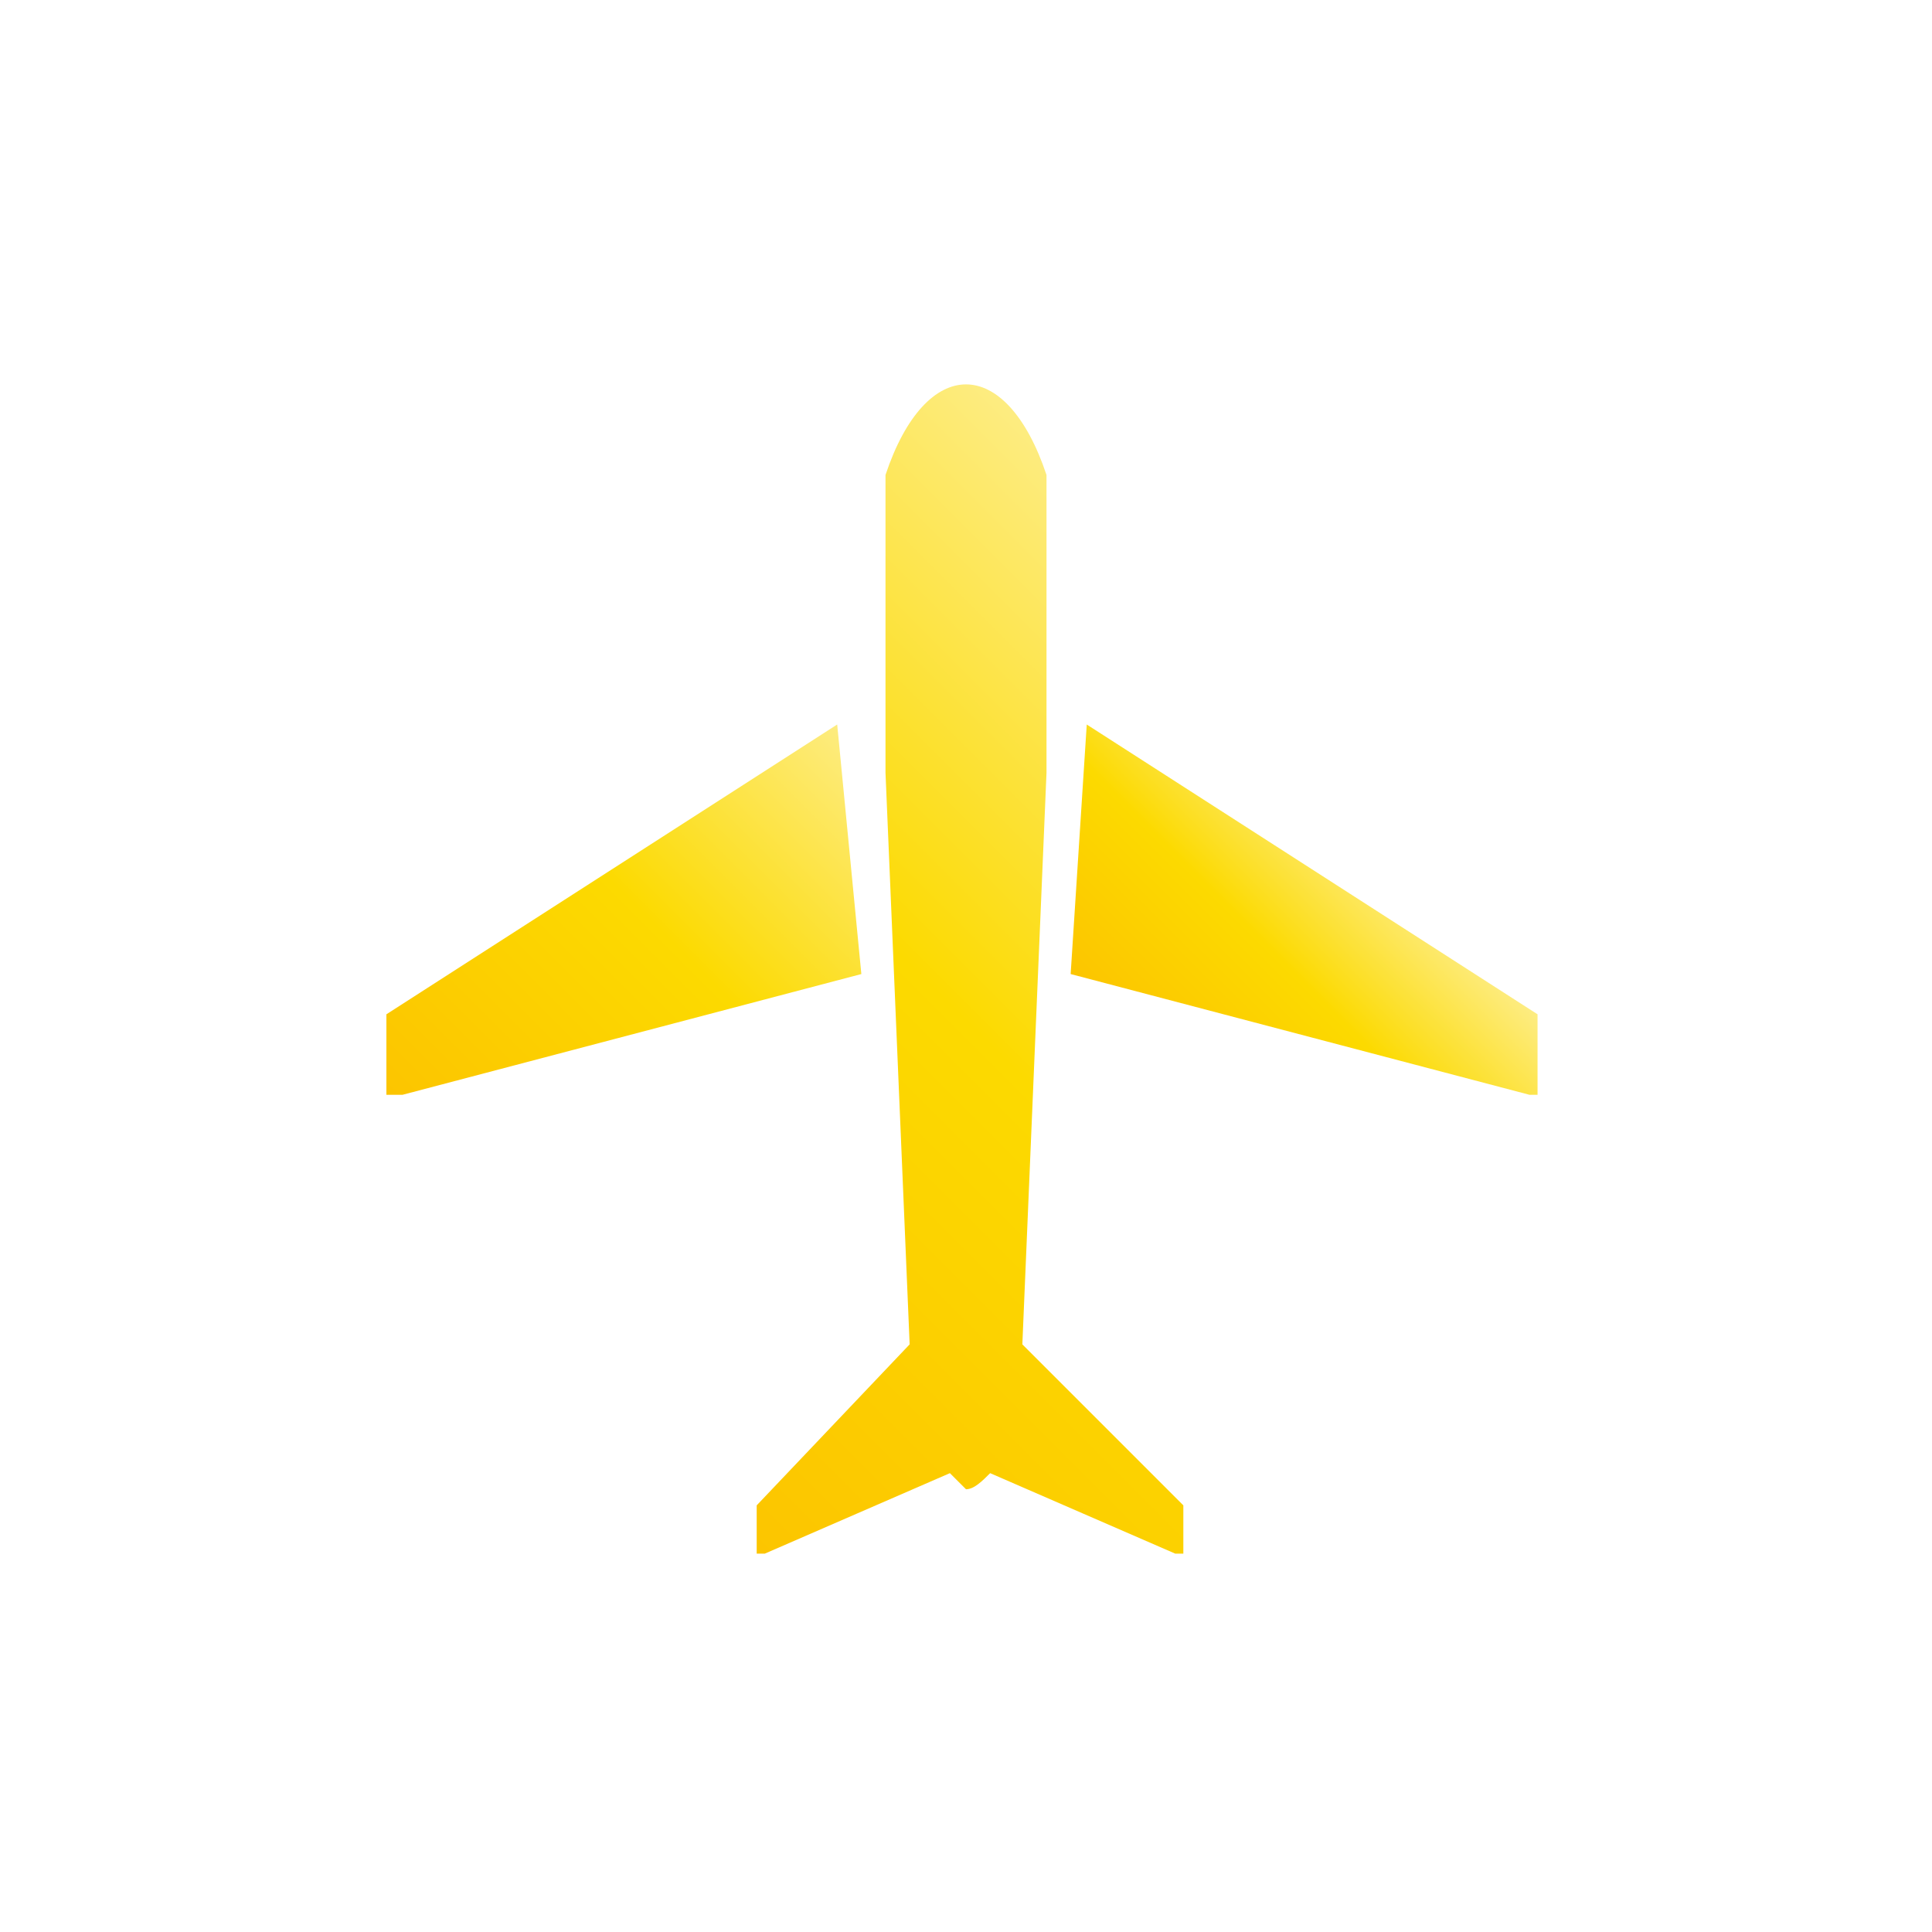
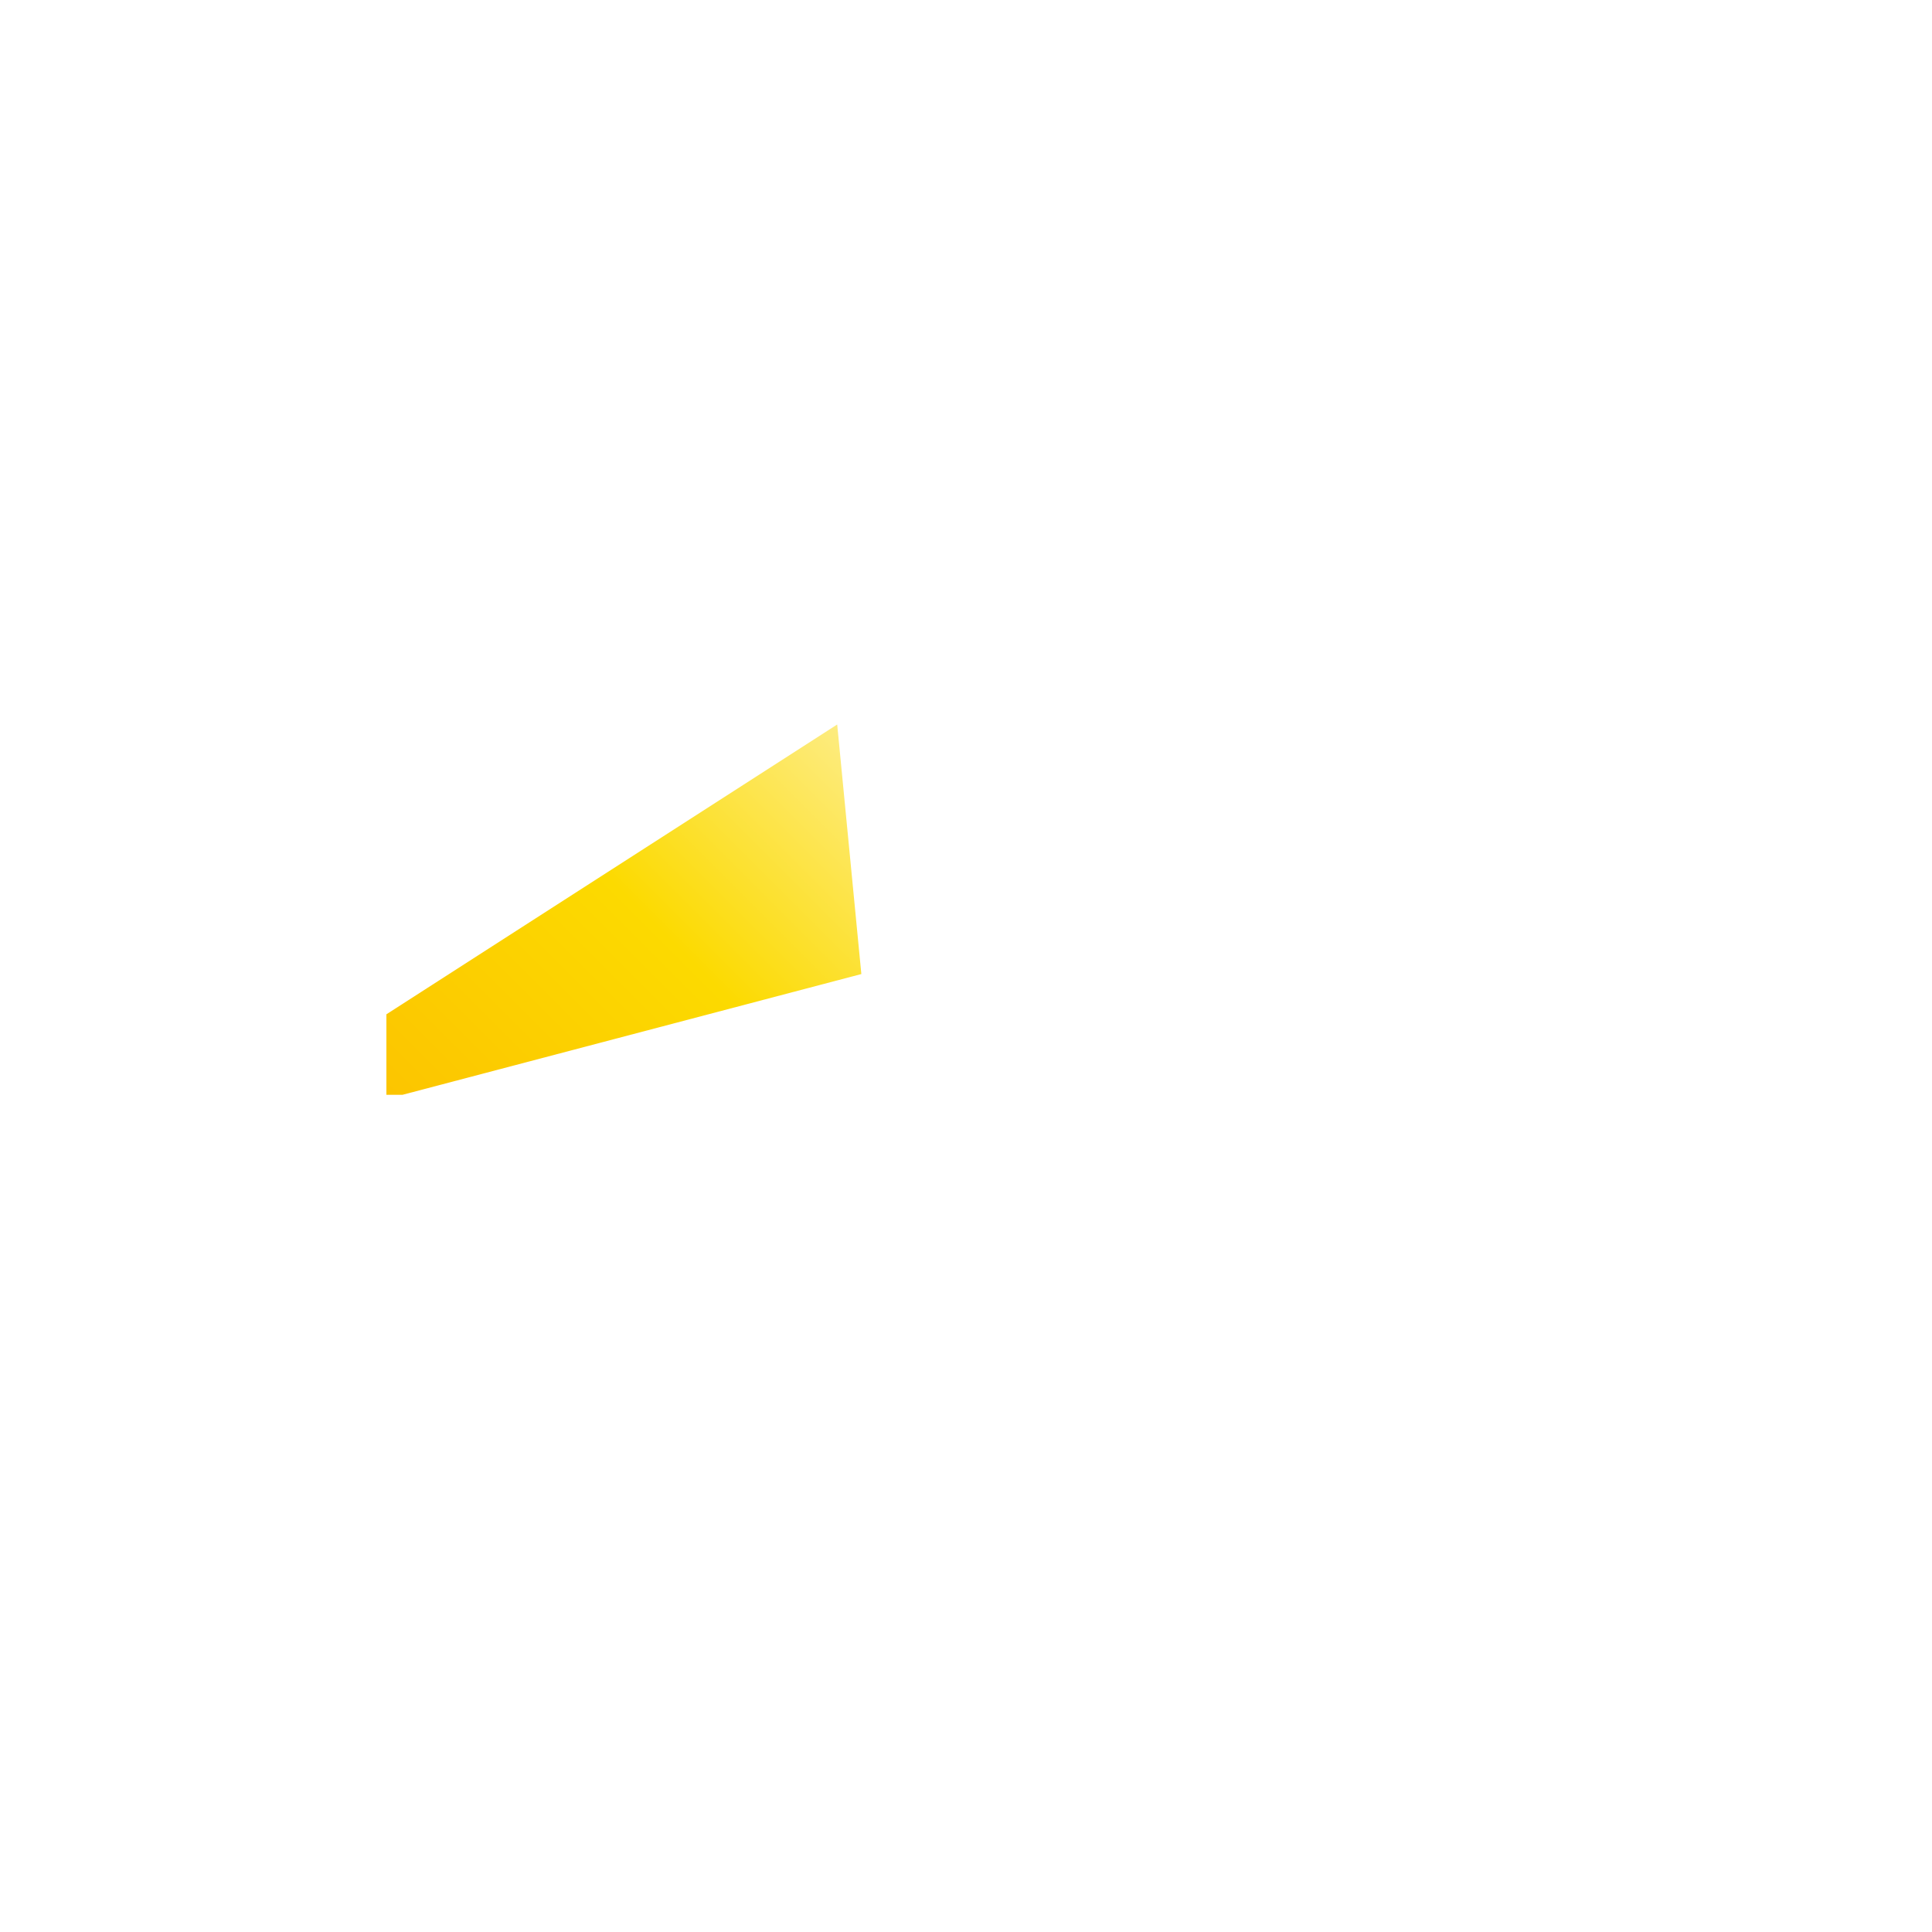
<svg xmlns="http://www.w3.org/2000/svg" version="1.1" id="Layer_1" x="0px" y="0px" viewBox="0 0 24 24" style="enable-background:new 0 0 24 24;" xml:space="preserve">
  <style type="text/css">
	.st0{fill-rule:evenodd;clip-rule:evenodd;fill:url(#SVGID_1_);}
	.st1{fill-rule:evenodd;clip-rule:evenodd;fill:url(#SVGID_2_);}
	.st2{fill-rule:evenodd;clip-rule:evenodd;fill:url(#SVGID_3_);}
</style>
  <g>
    <linearGradient id="SVGID_1_" gradientUnits="userSpaceOnUse" x1="5.692" y1="14.45" x2="10.792" y2="9.35">
      <stop offset="0" style="stop-color:#FCC500" />
      <stop offset="0.53" style="stop-color:#FCDA00" />
      <stop offset="1" style="stop-color:#FDEC81" />
    </linearGradient>
    <polygon class="st0" points="10.4,9 4.8,12.6 4.8,12.7 4.8,13.5 4.8,13.6 5,13.6 10.7,12.1  " />
    <linearGradient id="SVGID_2_" gradientUnits="userSpaceOnUse" x1="14.388" y1="13.21" x2="17.038" y2="10.56">
      <stop offset="0" style="stop-color:#FCC500" />
      <stop offset="0.53" style="stop-color:#FCDA00" />
      <stop offset="1" style="stop-color:#FDEC81" />
    </linearGradient>
-     <polygon class="st1" points="13.5,9 13.3,12.1 19,13.6 19.1,13.6 19.1,13.5 19.1,12.7 19.1,12.6  " />
    <linearGradient id="SVGID_3_" gradientUnits="userSpaceOnUse" x1="7.677" y1="17.577" x2="16.373" y2="8.881">
      <stop offset="0" style="stop-color:#FCC500" />
      <stop offset="0.53" style="stop-color:#FCDA00" />
      <stop offset="1" style="stop-color:#FDEC81" />
    </linearGradient>
-     <path class="st2" d="M13,9.6L13,9.6V9.4V9.3V9.2V9.1V9V8.9c0-0.1,0-0.1,0-0.2V8.6V8.5c0-0.1,0-0.1,0-0.2V8.2V8.1V8V7.9   c0-0.1,0-0.1,0-0.2V7.6c0-0.1,0-0.1,0-0.1V7.4c0-0.1,0-0.1,0-0.1c0-0.1,0-0.1,0-0.1c0-0.1,0-0.1,0-0.1C13,7,13,7,13,7   c0-0.1,0-0.1,0-0.1c0-0.1,0-0.1,0-0.1c0-0.1,0-0.1,0-0.1c0-0.1,0-0.1,0-0.1c0-0.1,0-0.1,0-0.1c0-0.1,0-0.1,0-0.1c0-0.1,0-0.1,0-0.1   c0-0.1,0-0.1,0-0.1c0-0.1,0-0.1,0-0.1V6c0-0.1,0-0.1,0-0.1c-0.5-1.5-1.5-1.5-2,0C11,6,11,6,11,6v0.1c0,0.1,0,0.1,0,0.1   c0,0.1,0,0.1,0,0.1c0,0.1,0,0.1,0,0.1c0,0.1,0,0.1,0,0.1c0,0.1,0,0.1,0,0.1c0,0.1,0,0.1,0,0.1c0,0.1,0,0.1,0,0.1c0,0.1,0,0.1,0,0.1   C11,7,11,7,11,7c0,0.1,0,0.1,0,0.1c0,0.1,0,0.1,0,0.1c0,0.1,0,0.1,0,0.1c0,0.1,0,0.1,0,0.1v0.1c0,0.1,0,0.1,0,0.1v0.1   c0,0.1,0,0.1,0,0.2V8v0.1v0.1v0.1c0,0.1,0,0.1,0,0.2v0.1v0.1c0,0.1,0,0.1,0,0.2V9v0.1v0.1v0.1v0.1v0.1v0.1l0.3,7.1l-1.9,2   c0,0,0,0,0,0.1v0.4v0.1h0.1l2.3-1c0.1,0.1,0.2,0.2,0.2,0.2c0.1,0,0.2-0.1,0.3-0.2l0,0l2.3,1h0.1v-0.1v-0.4c0-0.1,0-0.1,0-0.1l-2-2   L13,9.6z" />
  </g>
</svg>